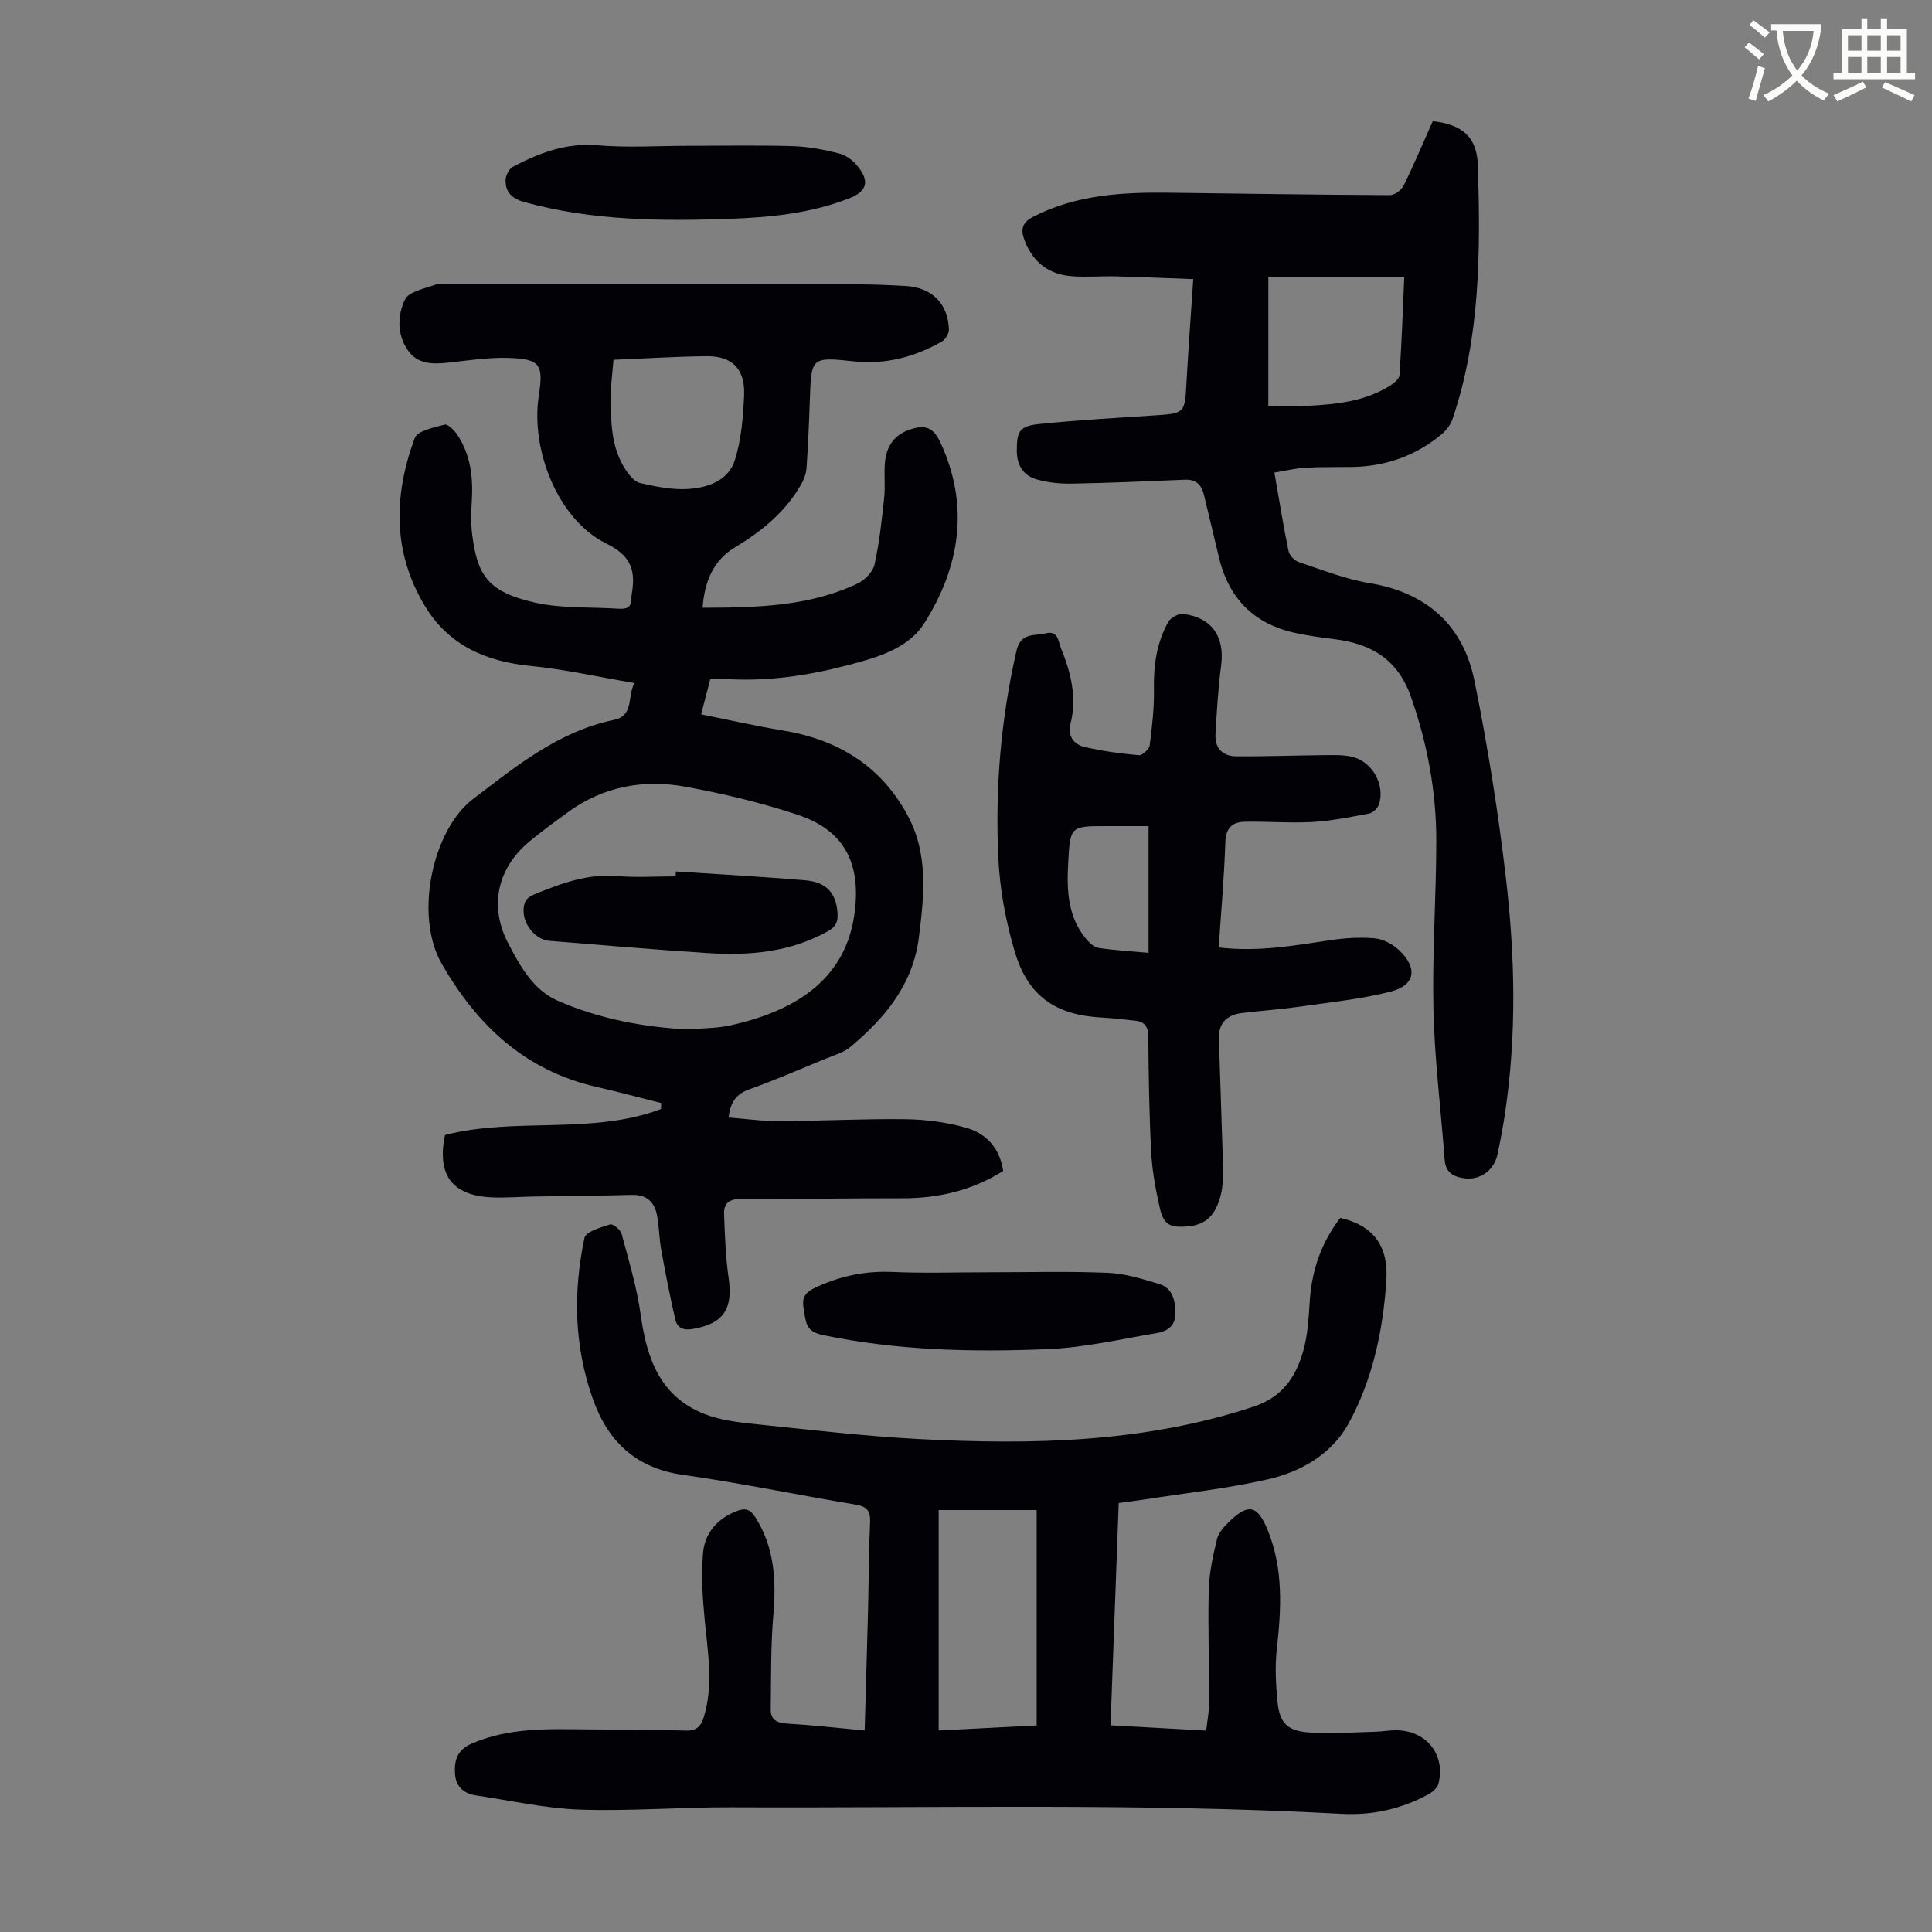
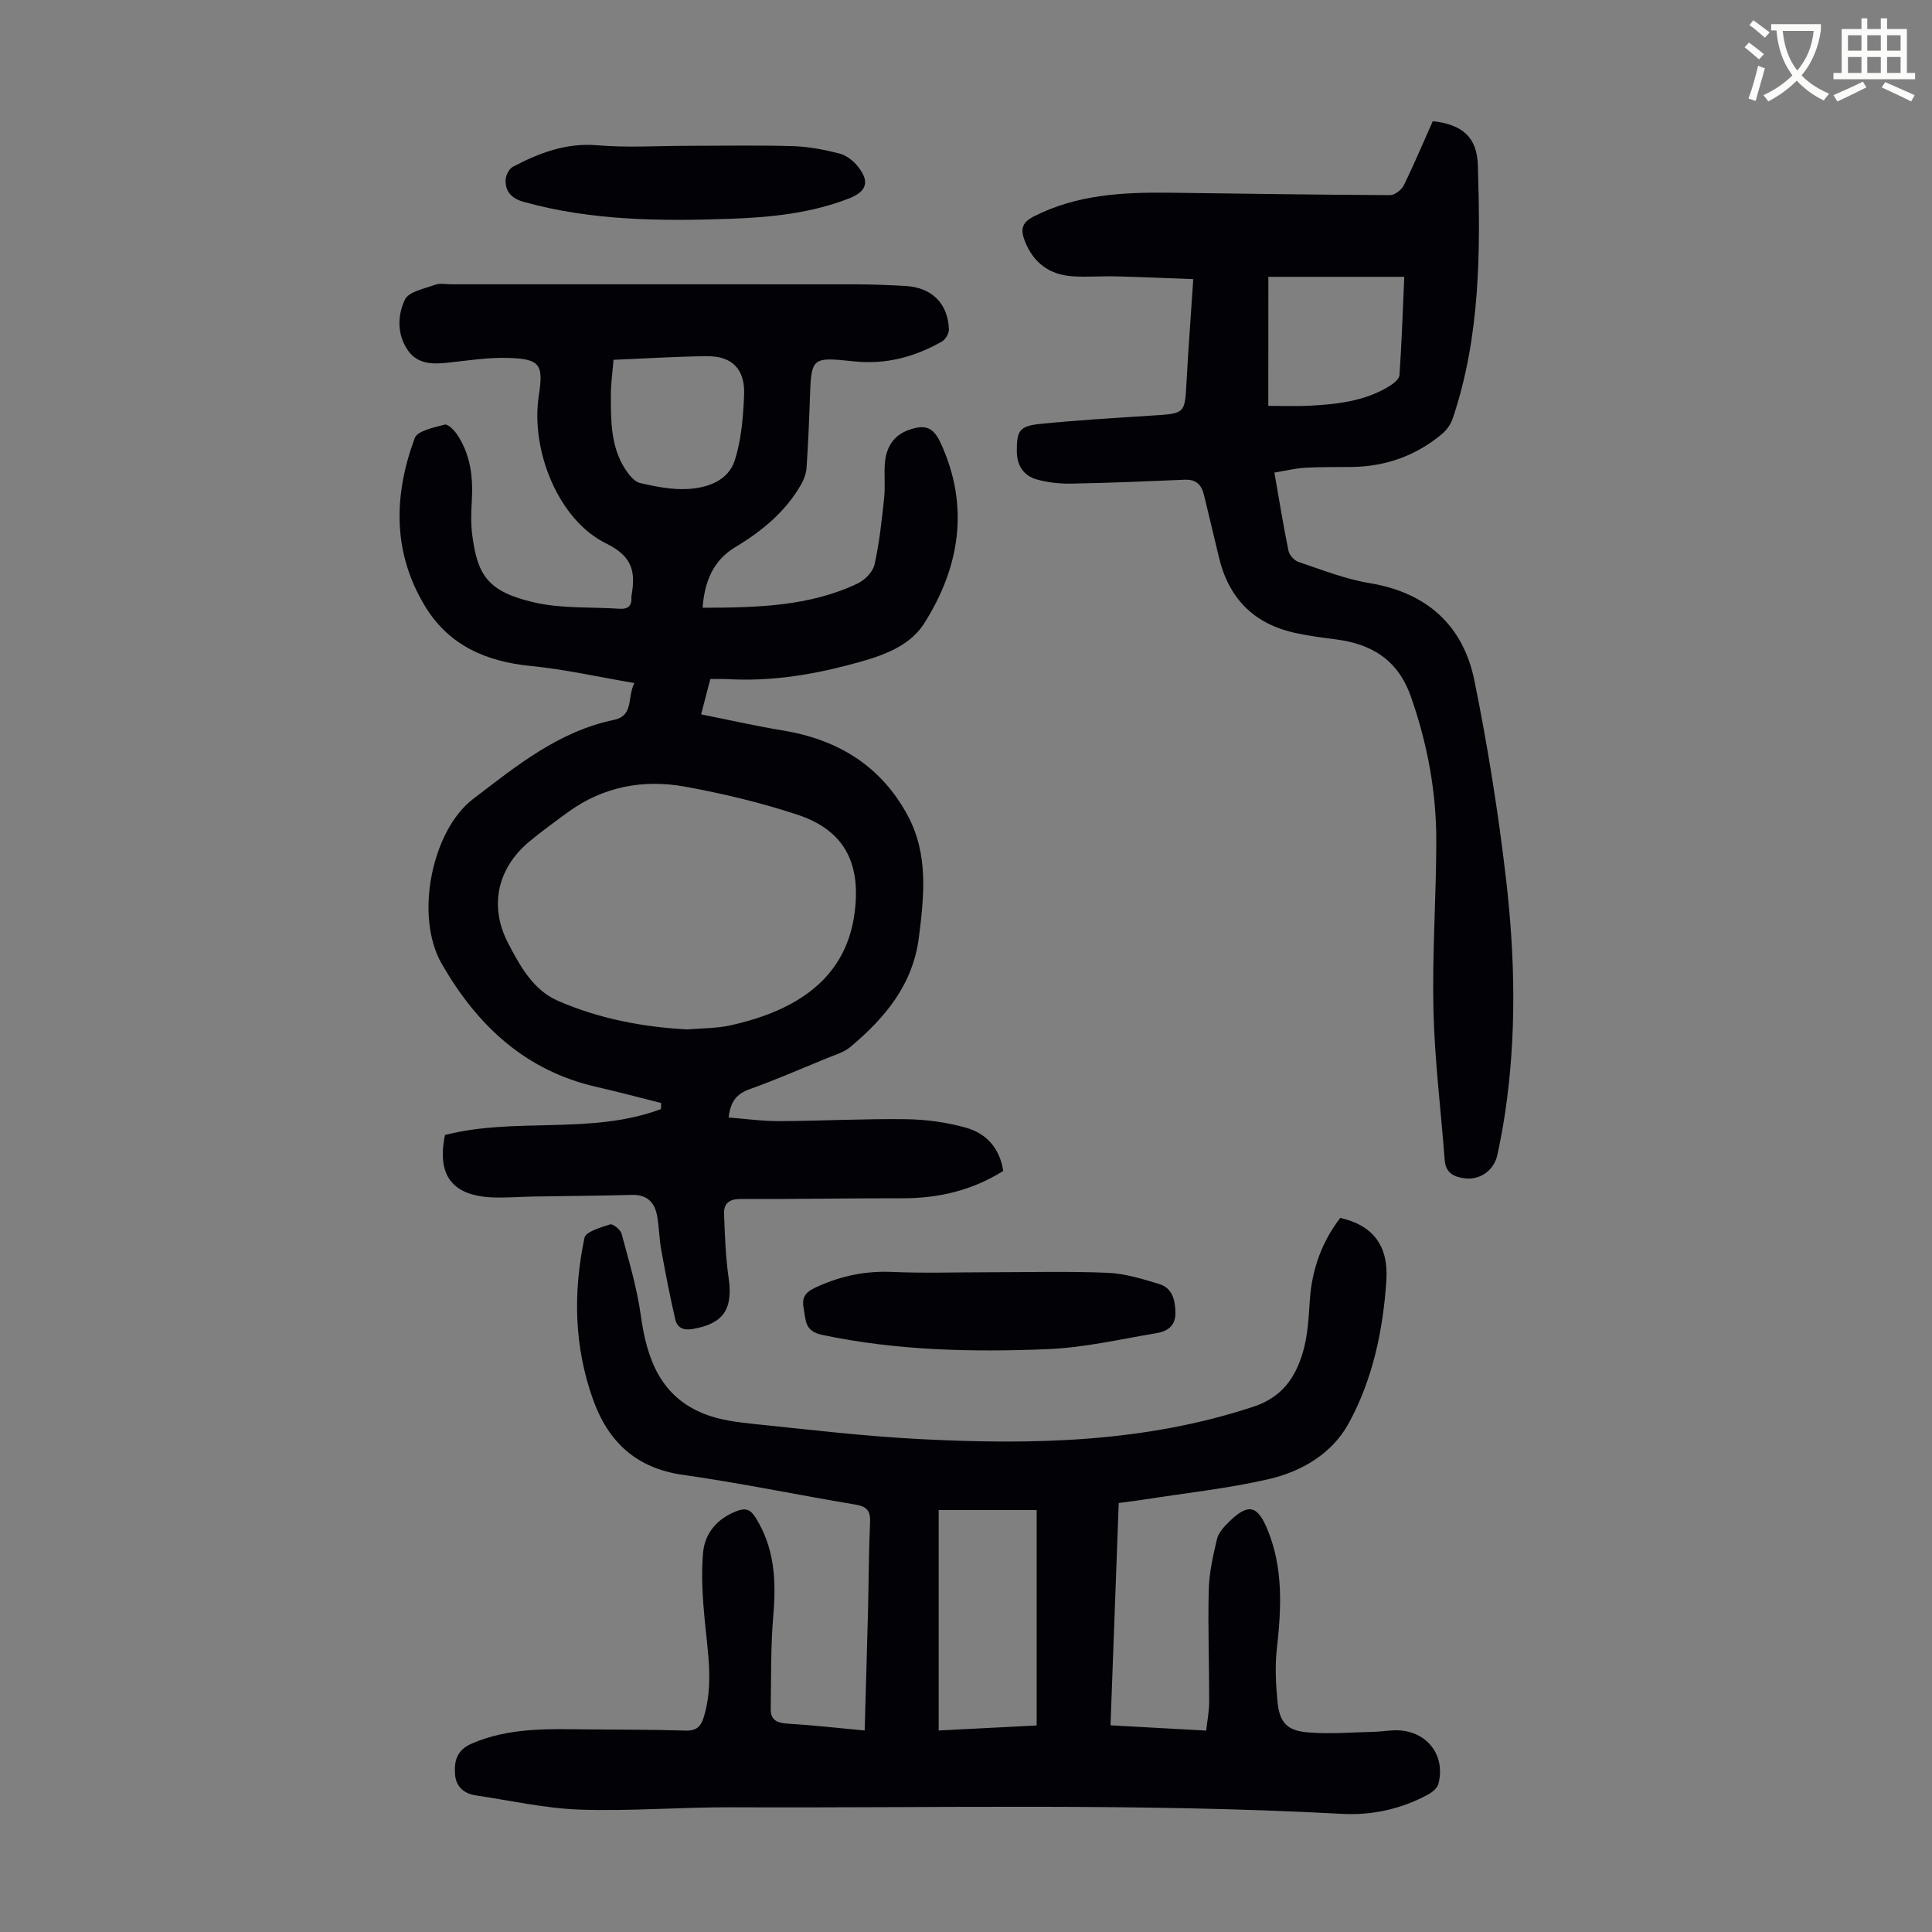
<svg xmlns="http://www.w3.org/2000/svg" enable-background="new 0 0 400 400" viewBox="0 0 400 400">
  <rect x="0" y="0" width="400" height="400" fill="#808080" stroke="none" />
  <path d="m362.1 8.8c1.1.8 2.1 1.6 3.1 2.4l-1 1.1c-1.3-1.1-2.3-2-3-2.5zm1.9 4.8c.5.2.9.4 1.4.5-.6 2.3-1.3 4.5-1.9 6.8l-1.5-.5c.8-2.1 1.4-4.3 2-6.8zm-1-9.4c1.3.9 2.4 1.8 3.4 2.5l-1 1.1c-1.4-1.2-2.4-2.1-3.2-2.6zm3.7 2.2v-1.4h10.3v1.2c-.5 3.6-1.8 6.8-4 9.4 1.5 1.6 3.4 2.8 5.7 3.8-.3.4-.7.8-1.1 1.4-2.3-1.1-4.1-2.5-5.6-4.1-1.6 1.6-3.6 3.1-5.9 4.3-.3-.5-.7-.9-1-1.3 2.4-1.1 4.4-2.5 6-4.1-1.9-2.5-3-5.6-3.3-9.3h-1.1zm8.8 0h-6.4c.3 3.3 1.3 6 3 8.2 2-2.3 3.1-5.1 3.4-8.2z" fill="#fbfcfa" />
  <path d="m385.3 3.8h1.3v2.2h2.8v-2.2h1.3v2.2h4.1v9.1h1.7v1.3h-16.9v-1.3h1.7v-9.1h4.1v-2.2zm.4 13.1.7 1.2c-1.8.9-3.8 1.9-6 2.9-.2-.4-.5-.8-.8-1.3 2.3-1 4.3-1.9 6.1-2.8zm-3.1-6.4h2.8v-3.2h-2.8zm0 4.6h2.8v-3.3h-2.8zm4-4.6h2.8v-3.2h-2.8zm0 4.6h2.8v-3.3h-2.8zm3.7 1.9c2.1.9 4.1 1.8 6.1 2.7l-.7 1.3c-2.2-1.1-4.2-2-6.1-2.9zm3.2-9.7h-2.8v3.2h2.8zm-2.8 7.8h2.8v-3.3h-2.8z" fill="#fbfcfa" />
  <g fill="#010106">
    <path d="m145.47 125.83c11.18-.04 22.01-.24 32.09-5.02 1.49-.71 3.16-2.4 3.5-3.92 1.01-4.55 1.51-9.22 2-13.87.26-2.44-.07-4.93.17-7.37.3-3.09 1.8-5.52 4.89-6.62 3.43-1.22 5.1-.63 6.64 2.71 6.03 13.08 3.95 25.73-3.43 37.34-3.35 5.27-9.85 7.08-15.89 8.66-8.17 2.14-16.43 3.35-24.9 2.86-1.1-.06-2.21-.01-3.48-.01-.61 2.33-1.16 4.47-1.9 7.31 5.77 1.15 11.27 2.41 16.83 3.32 11.4 1.86 20.36 7.28 25.92 17.59 4.33 8.03 3.43 16.58 2.34 25.23-1.24 9.85-7.01 16.67-14.14 22.68-1.39 1.18-3.35 1.72-5.09 2.44-5.27 2.17-10.5 4.44-15.86 6.36-2.7.97-3.96 2.63-4.3 5.85 3.54.27 7.05.77 10.56.75 8.73-.04 17.45-.52 26.18-.4 4.18.06 8.48.64 12.5 1.79 4.17 1.19 6.92 4.29 7.6 8.93-6.48 4.05-13.42 5.66-20.85 5.65-11.19-.02-22.38.19-33.56.15-2.31-.01-3.46.95-3.38 3.03.16 4.44.31 8.91.94 13.29.95 6.51-1.09 9.52-7.47 10.6-1.97.33-3.18-.3-3.57-1.99-1.1-4.76-2.03-9.55-2.9-14.35-.42-2.3-.44-4.67-.84-6.98-.49-2.87-2.07-4.54-5.26-4.45-6.82.19-13.64.22-20.46.34-2.8.05-5.6.29-8.39.18-8.35-.35-11.55-4.6-9.83-12.92 14.62-3.76 30.31.04 44.72-5.37.01-.42.03-.84.04-1.25-4.47-1.12-8.91-2.32-13.4-3.34-14.77-3.37-24.7-12.73-32.03-25.48-5.74-9.99-1.94-27.68 6.44-34.09 9.02-6.89 17.73-14.02 29.22-16.42 4.18-.88 2.69-4.74 4.23-7.62-7.45-1.26-14.42-2.85-21.47-3.54-9.25-.91-16.95-4.26-21.86-12.34-6.78-11.15-6.54-23.02-2.15-34.84.57-1.53 3.99-2.19 6.21-2.79.63-.17 1.94 1.13 2.54 2.02 2.81 4.18 3.36 8.88 3.06 13.8-.14 2.33-.21 4.71.09 7.01 1.07 8.34 3.2 11.77 12.85 13.99 5.69 1.31 11.78.91 17.69 1.31 1.7.11 2.52-.61 2.42-2.33-.01-.11-.01-.23.01-.34.86-4.88.32-8.14-5.25-10.86-9.86-4.82-15.68-19.25-13.94-30.58 1.01-6.52.29-7.64-6.47-7.83-4.1-.11-8.24.55-12.35.99-3.13.34-6.22.33-8.22-2.47-2.34-3.29-2.24-7.31-.68-10.58.79-1.67 4.05-2.27 6.28-3.09.99-.36 2.22-.09 3.34-.09 27.88 0 55.76-.01 83.63.01 3.47 0 6.94.14 10.4.34 5.43.31 8.76 3.58 8.98 8.93.04.85-.67 2.11-1.41 2.54-5.66 3.24-11.68 4.84-18.31 4.13-8.78-.94-8.77-.82-9.07 7.92-.16 4.7-.36 9.39-.68 14.08-.08 1.16-.5 2.39-1.08 3.41-3.24 5.7-8.09 9.7-13.66 13.05-4.57 2.72-6.4 7.14-6.78 12.56zm-3.18 87.3c3-.26 6.08-.2 8.99-.85 11.63-2.6 23.5-8.34 25.59-22.81 1.5-10.37-1.75-17.47-11.72-20.78-7.59-2.51-15.44-4.39-23.31-5.82-8.63-1.57-16.93-.04-24.22 5.26-2.71 1.97-5.43 3.95-8.01 6.09-6.66 5.54-8.39 13.42-4.41 21.05 2.48 4.75 5.19 9.72 10.32 11.94 8.47 3.69 17.49 5.43 26.77 5.92zm-15.27-138.64c-.22 2.75-.55 4.96-.55 7.17 0 5.37-.07 10.8 3.02 15.54.75 1.14 1.86 2.54 3.04 2.81 3.23.74 6.61 1.42 9.88 1.23 4.08-.23 8.37-1.72 9.71-5.91 1.37-4.29 1.75-9 1.94-13.55.22-5.35-2.47-8.07-7.66-8.03-6.35.05-12.7.47-19.38.74z" />
    <path d="m277.48 252.16c6.67 1.49 10.03 5.65 9.55 12.94-.68 10.34-2.83 20.52-7.82 29.62-3.44 6.28-9.79 9.98-16.67 11.55-8.36 1.91-16.95 2.83-25.44 4.16-1.75.27-3.5.48-5.48.75-.57 15.35-1.13 30.52-1.7 46.03 6.67.37 13 .72 19.81 1.09.23-2.1.62-4.05.62-5.99.01-7.72-.29-15.45-.09-23.16.09-3.51.88-7.04 1.7-10.49.31-1.31 1.43-2.54 2.45-3.54 4.03-3.96 5.94-3.5 8.03 1.61 3.31 8.08 2.84 16.38 1.9 24.8-.39 3.51-.19 7.14.14 10.68.41 4.33 1.89 6.09 6.27 6.46 4.63.39 9.34-.02 14.01-.13 1.56-.04 3.12-.36 4.68-.3 6.08.23 9.9 5.25 8.36 11.1-.23.88-1.28 1.74-2.16 2.21-5.54 3-11.6 4.33-17.8 3.99-42.07-2.28-84.17-1.17-126.25-1.36-10.51-.05-21.05.84-31.54.48-7.2-.25-14.35-1.88-21.51-2.94-2.5-.37-4.15-1.81-4.33-4.38-.19-2.78.35-5.01 3.51-6.37 7.7-3.32 15.73-3 23.78-2.92 6.83.06 13.66.04 20.48.25 2.25.07 3.16-.89 3.75-2.84 2.01-6.66.82-13.29.18-19.97-.45-4.63-.75-9.36-.35-13.98.36-4.1 2.93-7.11 7-8.67 1.82-.7 2.82-.3 3.84 1.31 4 6.32 4.32 13.16 3.7 20.37-.55 6.41-.43 12.88-.53 19.33-.04 2.25 1.3 2.88 3.46 3.01 5.23.31 10.45.91 15.99 1.42.24-8.5.49-16.75.7-25 .15-6.04.14-12.09.42-18.12.11-2.42-.7-3.27-3.06-3.66-11.91-1.98-23.74-4.46-35.69-6.15-9.73-1.37-15.5-6.88-18.63-15.66-3.9-10.93-4.12-22.17-1.75-33.4.27-1.29 3.37-2.17 5.31-2.79.56-.18 2.14 1.08 2.37 1.92 1.49 5.58 3.18 11.16 3.97 16.86 1.25 9.04 4.05 16.89 13.24 20.49 3.16 1.24 6.71 1.68 10.13 2.04 11.46 1.18 22.92 2.55 34.41 3.14 23.31 1.2 46.48.76 69.05-6.7 5.97-1.97 8.68-6.02 10.24-11.22 1.04-3.47 1.21-7.25 1.46-10.91.44-6.33 2.47-11.97 6.29-16.96zm-62.85 60.48c-6.8 0-13.45 0-20.29 0v45.64c6.88-.35 13.53-.69 20.29-1.04 0-14.92 0-29.52 0-44.6z" />
    <path d="m247.05 57.79c-5.53-.2-10.75-.44-15.97-.57-3.02-.08-6.06.19-9.06-.02-4.77-.34-8.1-2.78-9.86-7.35-.91-2.36-.59-3.78 1.86-5.03 8.9-4.54 18.44-5.04 28.12-4.92 15.22.19 30.43.43 45.65.5.97 0 2.37-1.07 2.83-2 2.16-4.39 4.06-8.91 6.02-13.31 6.09.69 9.16 3.23 9.34 9.2.53 17.68.54 35.38-5.24 52.44-.4 1.18-1.28 2.37-2.25 3.17-5.35 4.44-11.56 6.67-18.53 6.78-3.25.05-6.5-.03-9.73.16-2.07.12-4.11.63-6.38 1 1 5.7 1.84 10.98 2.92 16.21.18.89 1.21 2.01 2.08 2.3 4.84 1.62 9.67 3.55 14.66 4.37 11.91 1.97 19.43 8.73 21.77 20.27 2.75 13.57 4.93 27.28 6.53 41.03 1.87 16.13 2.21 32.37-.22 48.53-.43 2.87-.97 5.73-1.58 8.57-.68 3.15-3.53 5.21-6.66 4.85-2.25-.26-4.04-1.07-4.24-3.79-.78-10.36-2.09-20.71-2.33-31.08-.27-11.62.57-23.26.59-34.9.02-10.24-1.83-20.18-5.24-29.92-2.7-7.71-8.18-11-15.75-11.93-2.66-.33-5.32-.7-7.94-1.25-8.78-1.82-14.1-7.19-16.12-15.91-.98-4.24-2.05-8.47-3.05-12.71-.5-2.11-1.63-3.26-3.97-3.16-7.81.33-15.63.67-23.44.81-2.42.04-4.94-.22-7.25-.88-2.72-.78-4.08-2.92-4.09-5.86-.01-4.15.53-5.18 4.73-5.61 7.78-.79 15.6-1.25 23.4-1.75 6.72-.43 6.66-.38 7.01-7.02.38-6.86.9-13.75 1.39-21.22zm15.54 26.24c3.21 0 5.77.11 8.33-.02 5.82-.3 11.61-.91 16.73-4.06.87-.53 2.04-1.47 2.1-2.29.46-6.75.69-13.52.99-20.35-9.73 0-19.05 0-28.14 0-.01 8.92-.01 17.6-.01 26.72z" />
-     <path d="m252.32 196.16c8.03.95 15.49-.35 23-1.49 3.06-.47 6.23-.67 9.3-.4 1.73.15 3.67 1.19 4.98 2.4 3.99 3.69 3.45 7.32-1.65 8.62-6.12 1.56-12.47 2.21-18.75 3.11-3.98.57-7.99.85-11.98 1.32-3.07.36-4.94 1.98-4.85 5.24.23 8.36.56 16.72.8 25.08.06 2 .13 4.04-.16 6.01-.24 1.62-.75 3.32-1.59 4.7-1.7 2.79-4.51 3.34-7.61 3.21-2.92-.12-3.37-2.46-3.8-4.38-.82-3.68-1.49-7.44-1.68-11.2-.4-7.93-.52-15.87-.59-23.81-.02-2.12-.83-3.08-2.82-3.26-2.22-.21-4.44-.52-6.67-.63-9.57-.47-15.37-4.33-18.13-13.57-1.87-6.25-3.1-12.85-3.42-19.36-.7-14.44.51-28.8 3.74-42.97.9-3.93 3.73-3.07 6.1-3.66 2.54-.63 2.53 1.62 3.1 3.03 2.05 5.04 3.38 10.18 2 15.68-.64 2.57.66 4.31 2.96 4.84 3.68.84 7.45 1.36 11.21 1.69.71.06 2.13-1.27 2.23-2.09.5-3.86.94-7.77.87-11.66-.09-4.92.57-9.61 3-13.89.49-.86 2.05-1.7 3.01-1.6 5.91.63 8.68 4.7 7.91 10.59-.63 4.74-.9 9.53-1.18 14.3-.16 2.81 1.43 4.54 4.19 4.57 6.01.06 12.02-.18 18.02-.23 1.99-.02 4.05-.11 5.97.31 4.24.91 7.01 5.82 5.66 9.9-.26.78-1.24 1.72-2.02 1.87-3.91.74-7.85 1.53-11.81 1.76-4.67.26-9.37-.16-14.04-.05-2.5.06-3.84 1.32-3.93 4.24-.23 7.15-.87 14.28-1.37 21.78zm-14.52-25.12c-3.3 0-5.97 0-8.64 0-7.56 0-7.59 0-8 7.58-.31 5.64-.14 11.22 3.77 15.85.67.79 1.64 1.67 2.58 1.8 3.47.5 6.99.7 10.29 1 0-8.8 0-17.25 0-26.23z" />
    <path d="m204.48 263.41c8.29 0 16.58-.23 24.85.11 3.59.15 7.2 1.26 10.68 2.33 2.74.84 3.31 3.33 3.35 5.98.04 2.71-1.72 3.82-3.9 4.18-7.47 1.25-14.95 3-22.48 3.31-15.65.65-31.31.31-46.78-2.95-3.64-.77-3.34-3.02-3.81-5.5-.52-2.71.8-3.57 3.01-4.56 4.9-2.19 9.87-3.2 15.26-2.97 6.6.29 13.21.07 19.82.07z" />
    <path d="m142.47 30.19c7.27 0 14.54-.15 21.8.07 3.19.1 6.42.74 9.53 1.53 1.39.35 2.82 1.45 3.75 2.6 2.58 3.17 1.95 5.25-1.81 6.71-7.82 3.03-16.03 3.89-24.31 4.19-14.43.52-28.8.43-42.89-3.46-2.56-.71-3.93-2.06-3.86-4.57.03-.95.72-2.31 1.51-2.73 5.46-2.87 11.02-5 17.51-4.45 6.22.53 12.51.11 18.77.11z" />
-     <path d="m139.93 180.43c8.9.59 17.82 1.07 26.71 1.82 3.53.3 6.14 1.75 6.69 6.05.3 2.35-.11 3.49-1.98 4.53-7.74 4.32-16.17 5.04-24.74 4.5-10.94-.69-21.86-1.66-32.79-2.53-3.6-.29-6.44-4.72-5.08-8.1.27-.68 1.19-1.25 1.94-1.55 5.48-2.25 10.98-4.3 17.14-3.77 3.99.34 8.04.06 12.07.06.01-.33.02-.67.04-1.01z" />
  </g>
</svg>